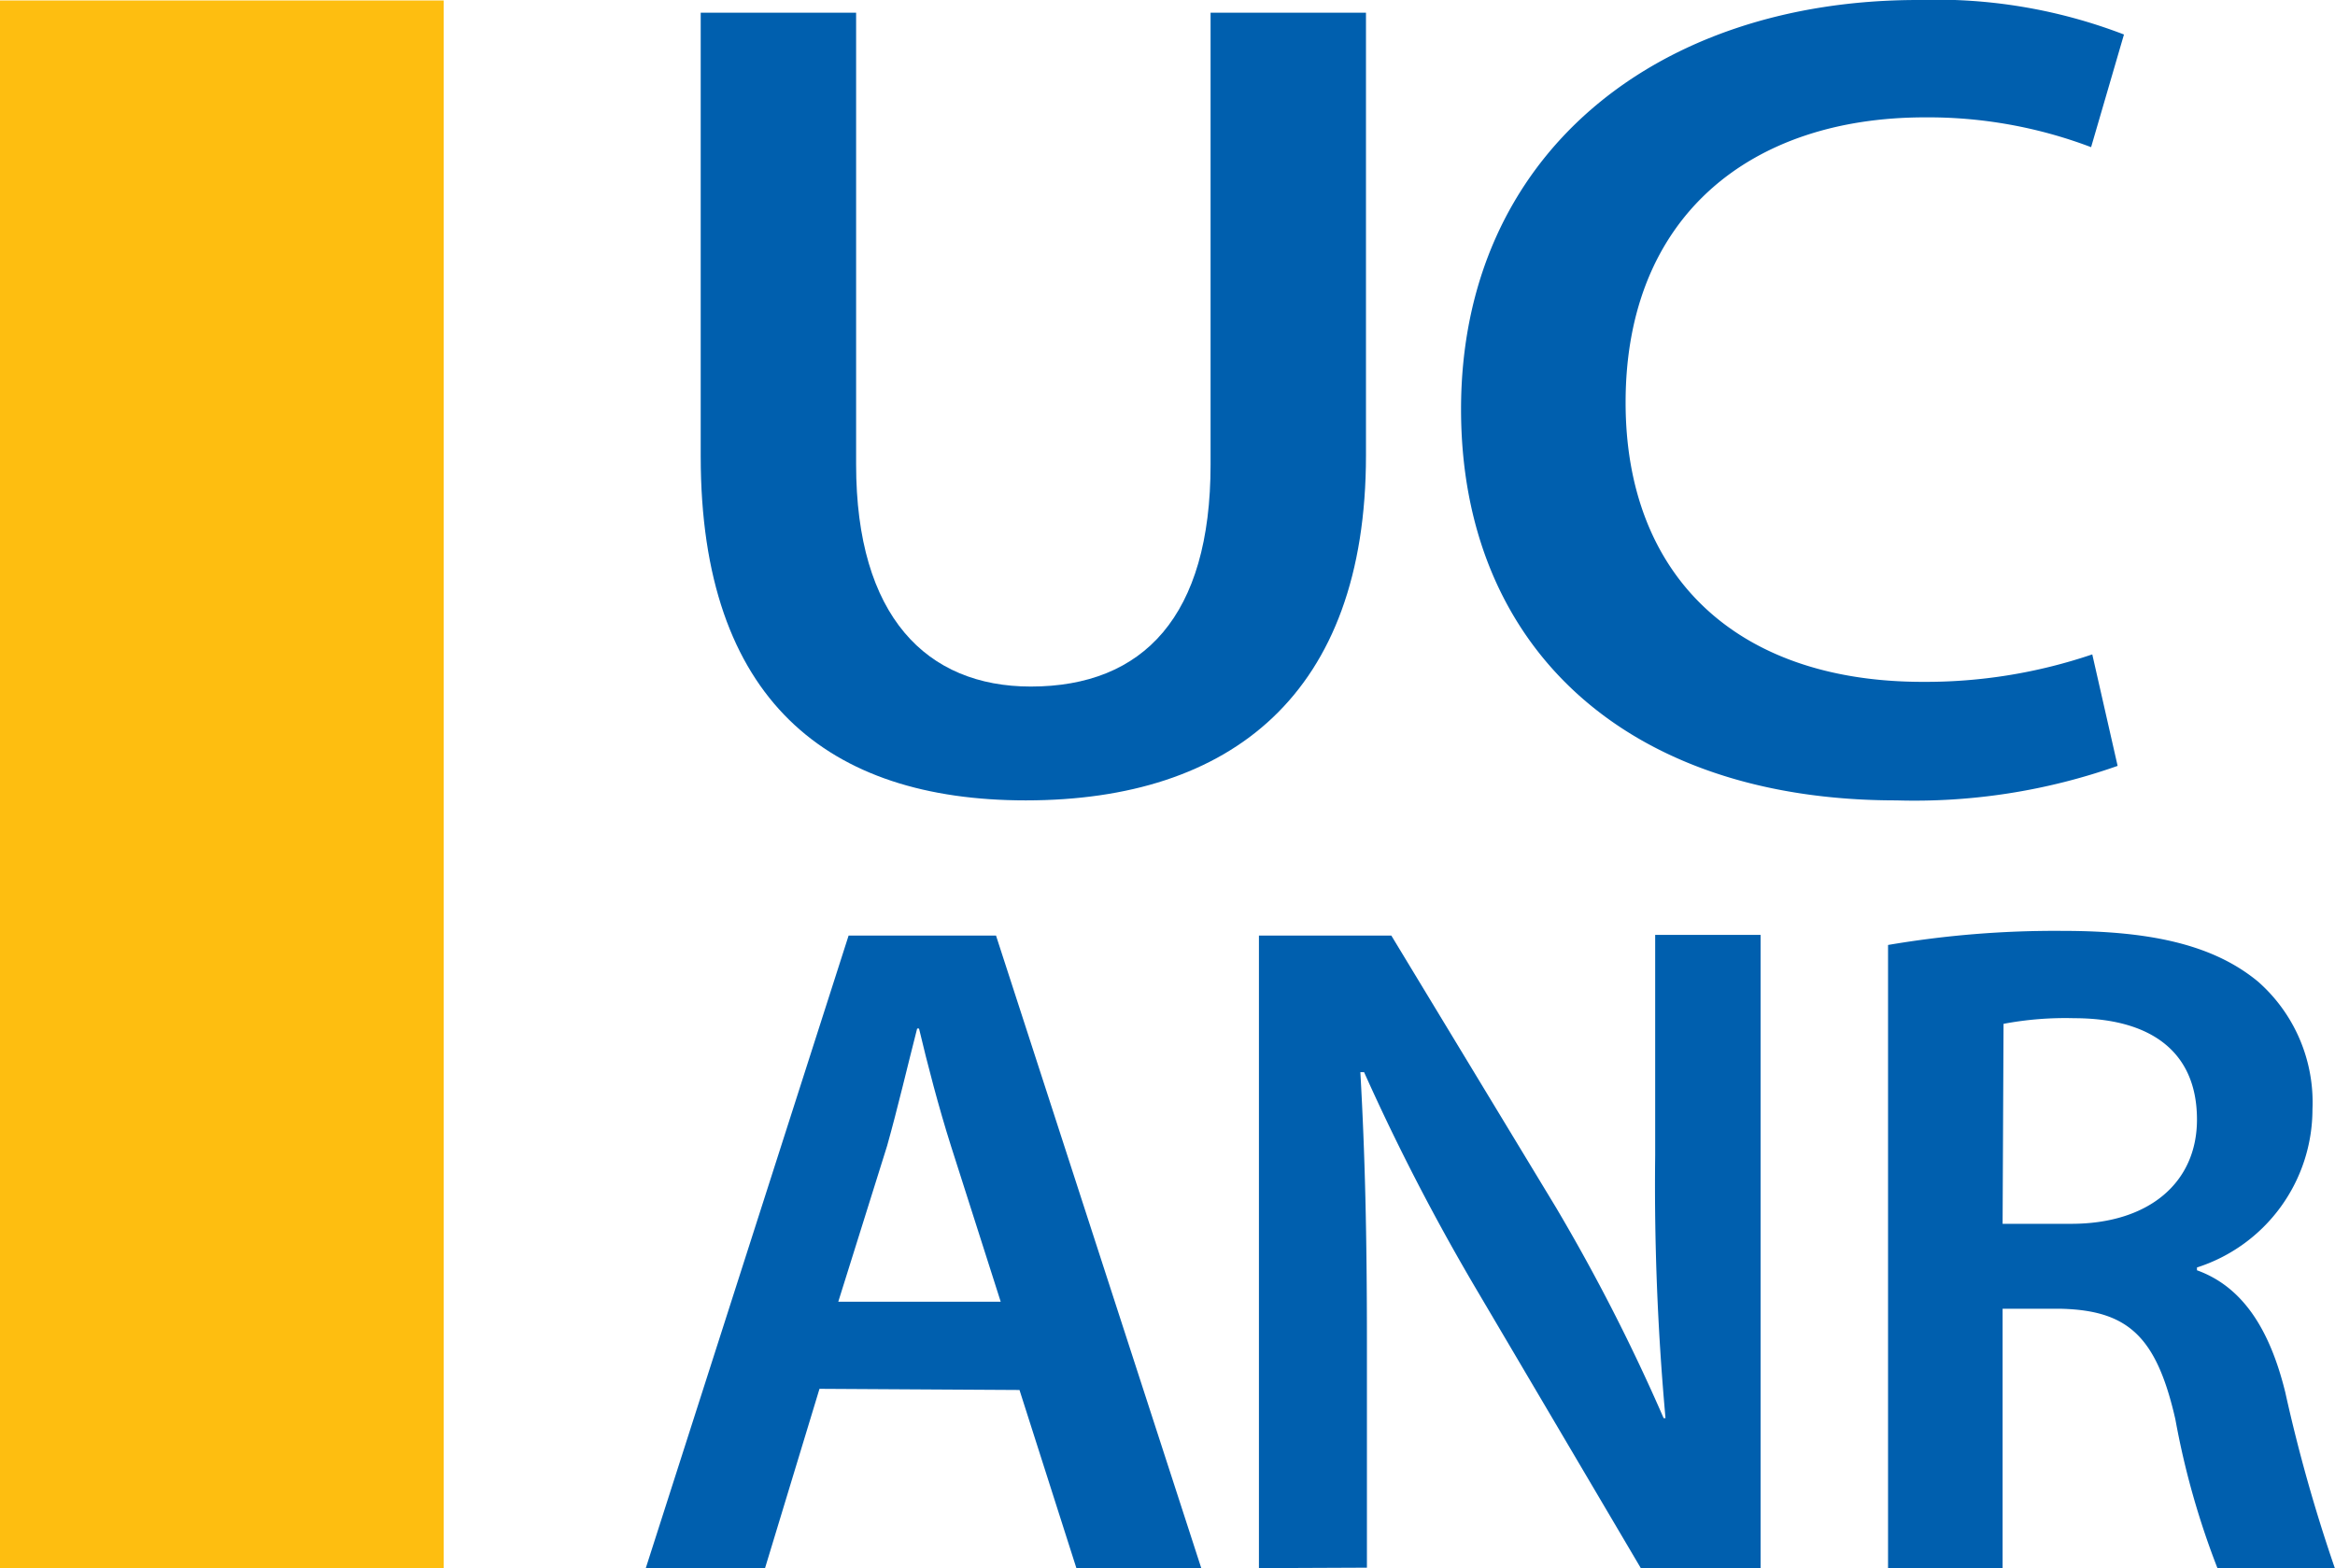
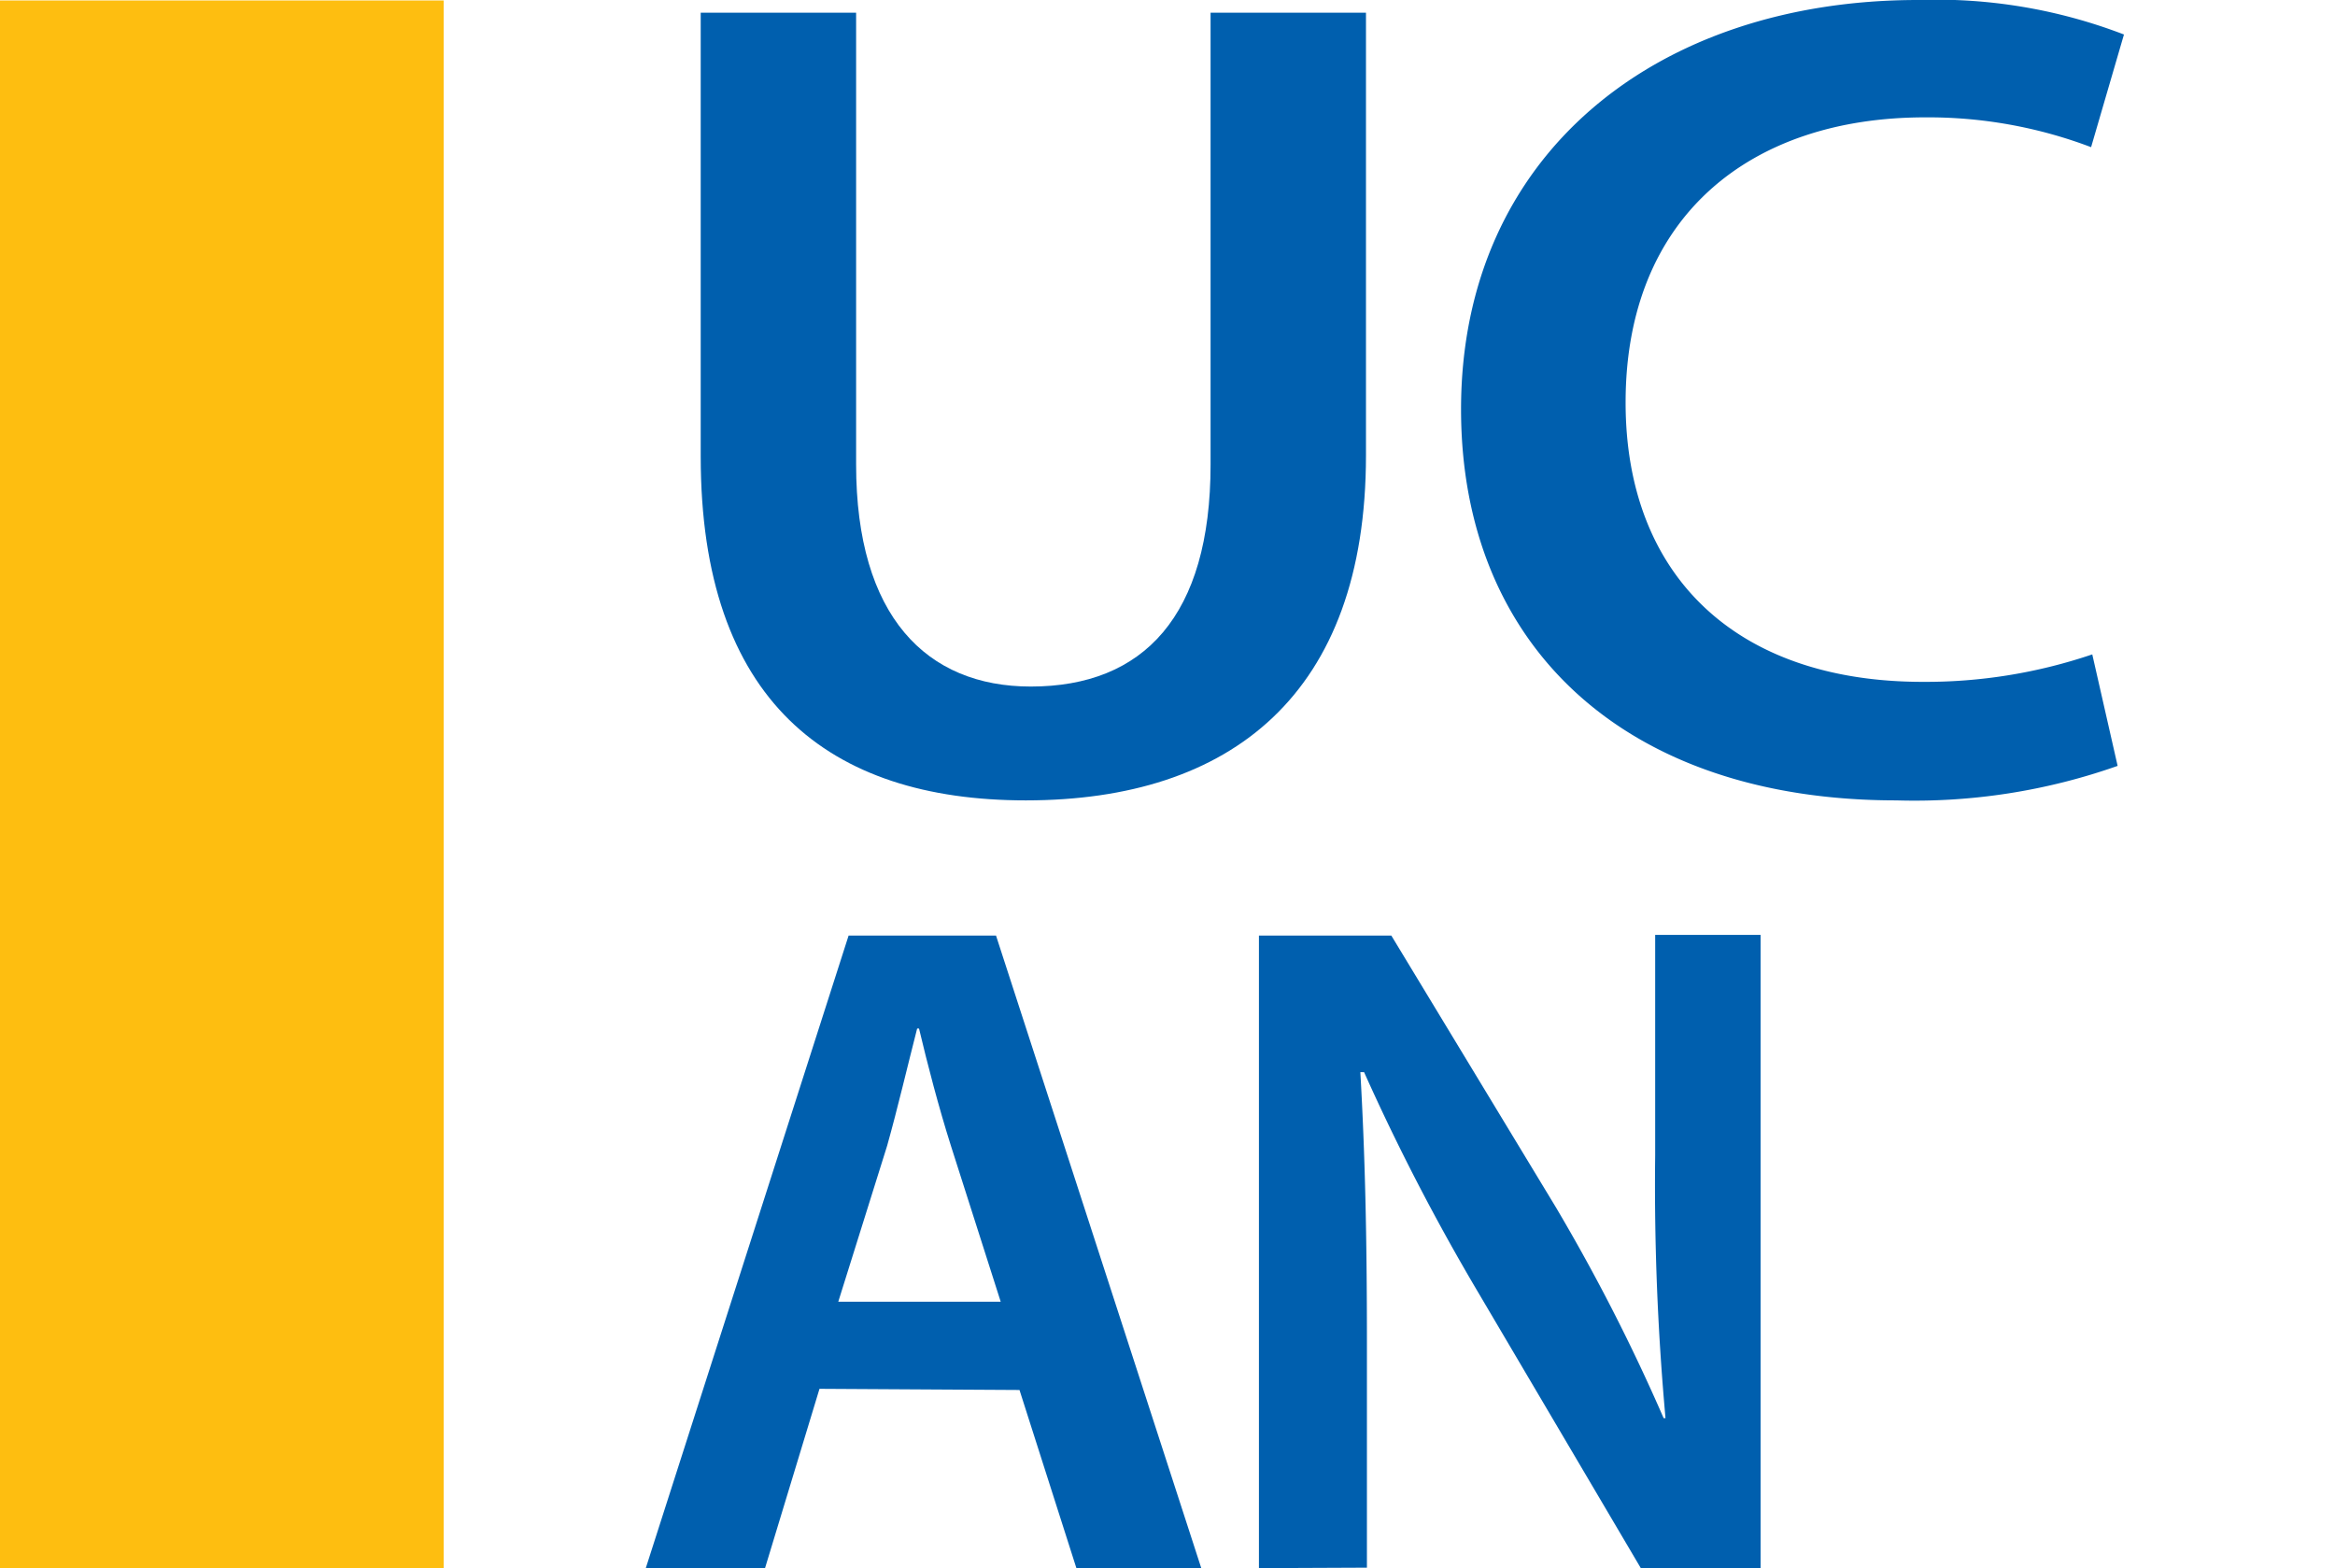
<svg xmlns="http://www.w3.org/2000/svg" id="Layer_1" data-name="Layer 1" viewBox="0 0 99.47 66.81">
  <defs>
    <style>.cls-1{fill:#005fae;}.cls-2{fill:#febe10;}</style>
  </defs>
  <title>uc</title>
  <path class="cls-1" d="M36.47.54V19.79c0,6.47,3,9.46,7.44,9.46,4.8,0,7.66-3,7.66-9.46V.54h6.62V19.4c0,10.19-5.76,14.7-14.49,14.7-8.41,0-13.85-4.26-13.85-14.65V.54Z" />
  <path class="cls-1" d="M90.21,32.63a26,26,0,0,1-9.43,1.47c-11.53,0-18.54-6.56-18.54-16.66C62.24,6.57,70.59,0,81.7,0a22.29,22.29,0,0,1,8.78,1.47l-1.4,4.8A19.57,19.57,0,0,0,82,5C74.58,5,69.25,9.21,69.25,17.15c0,7.3,4.63,11.9,12.66,11.9a22.07,22.07,0,0,0,7.22-1.17Z" />
  <path class="cls-1" d="M34.91,59.17l-2.32,7.64H27.51l8.64-26.95h6.28l8.76,27H45.87l-2.44-7.64Zm7.72-3.71-2.12-6.64c-.52-1.64-1-3.48-1.36-5h-.08c-.4,1.56-.84,3.44-1.28,5l-2.08,6.64Z" />
  <path class="cls-1" d="M53.63,66.81V39.86h5.64l7,11.56a81.06,81.06,0,0,1,4.6,9h.08a109.79,109.79,0,0,1-.44-11.19v-9.4H75v27H69.91l-7-11.87a92.88,92.88,0,0,1-4.8-9.28l-.16,0c.2,3.48.28,7,.28,11.47v9.64Z" />
-   <path class="cls-1" d="M80.43,40.26a42.31,42.31,0,0,1,7.44-.6c3.88,0,6.48.64,8.32,2.16a6.85,6.85,0,0,1,2.32,5.44A7.08,7.08,0,0,1,93.59,54v.12c2,.72,3.12,2.6,3.76,5.19a68.36,68.36,0,0,0,2.12,7.52h-5a34.37,34.37,0,0,1-1.8-6.36c-.8-3.51-2-4.63-4.84-4.71H85.31V66.81H80.43Zm4.88,11.88h2.92c3.32,0,5.36-1.76,5.36-4.44,0-2.92-2-4.32-5.24-4.32a14.15,14.15,0,0,0-3,.24Z" />
  <rect class="cls-2" y="0.02" width="18.9" height="66.79" />
</svg>